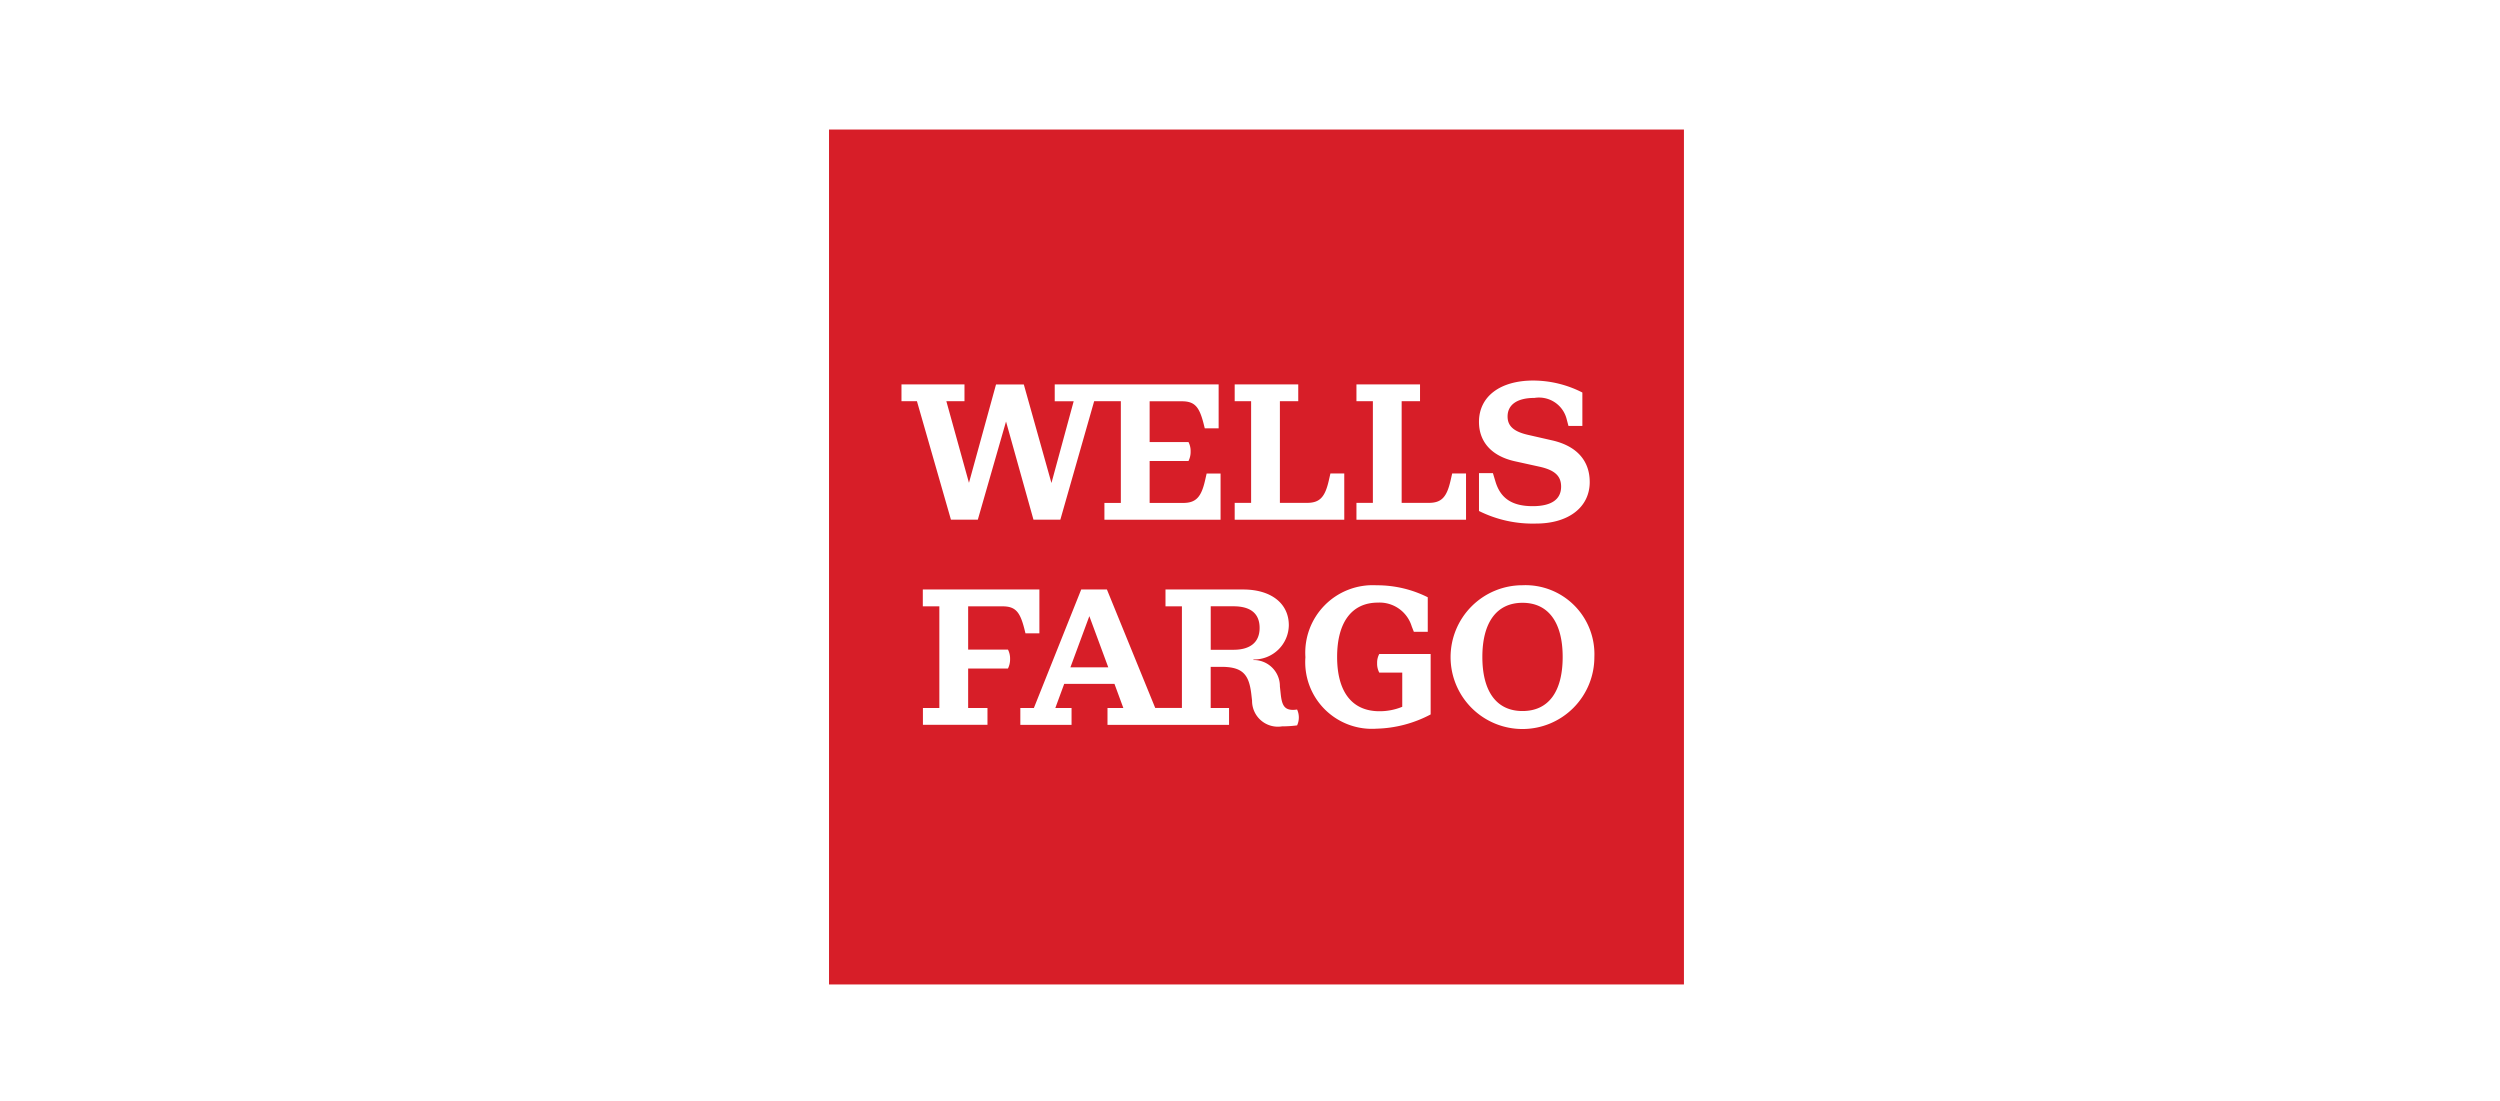
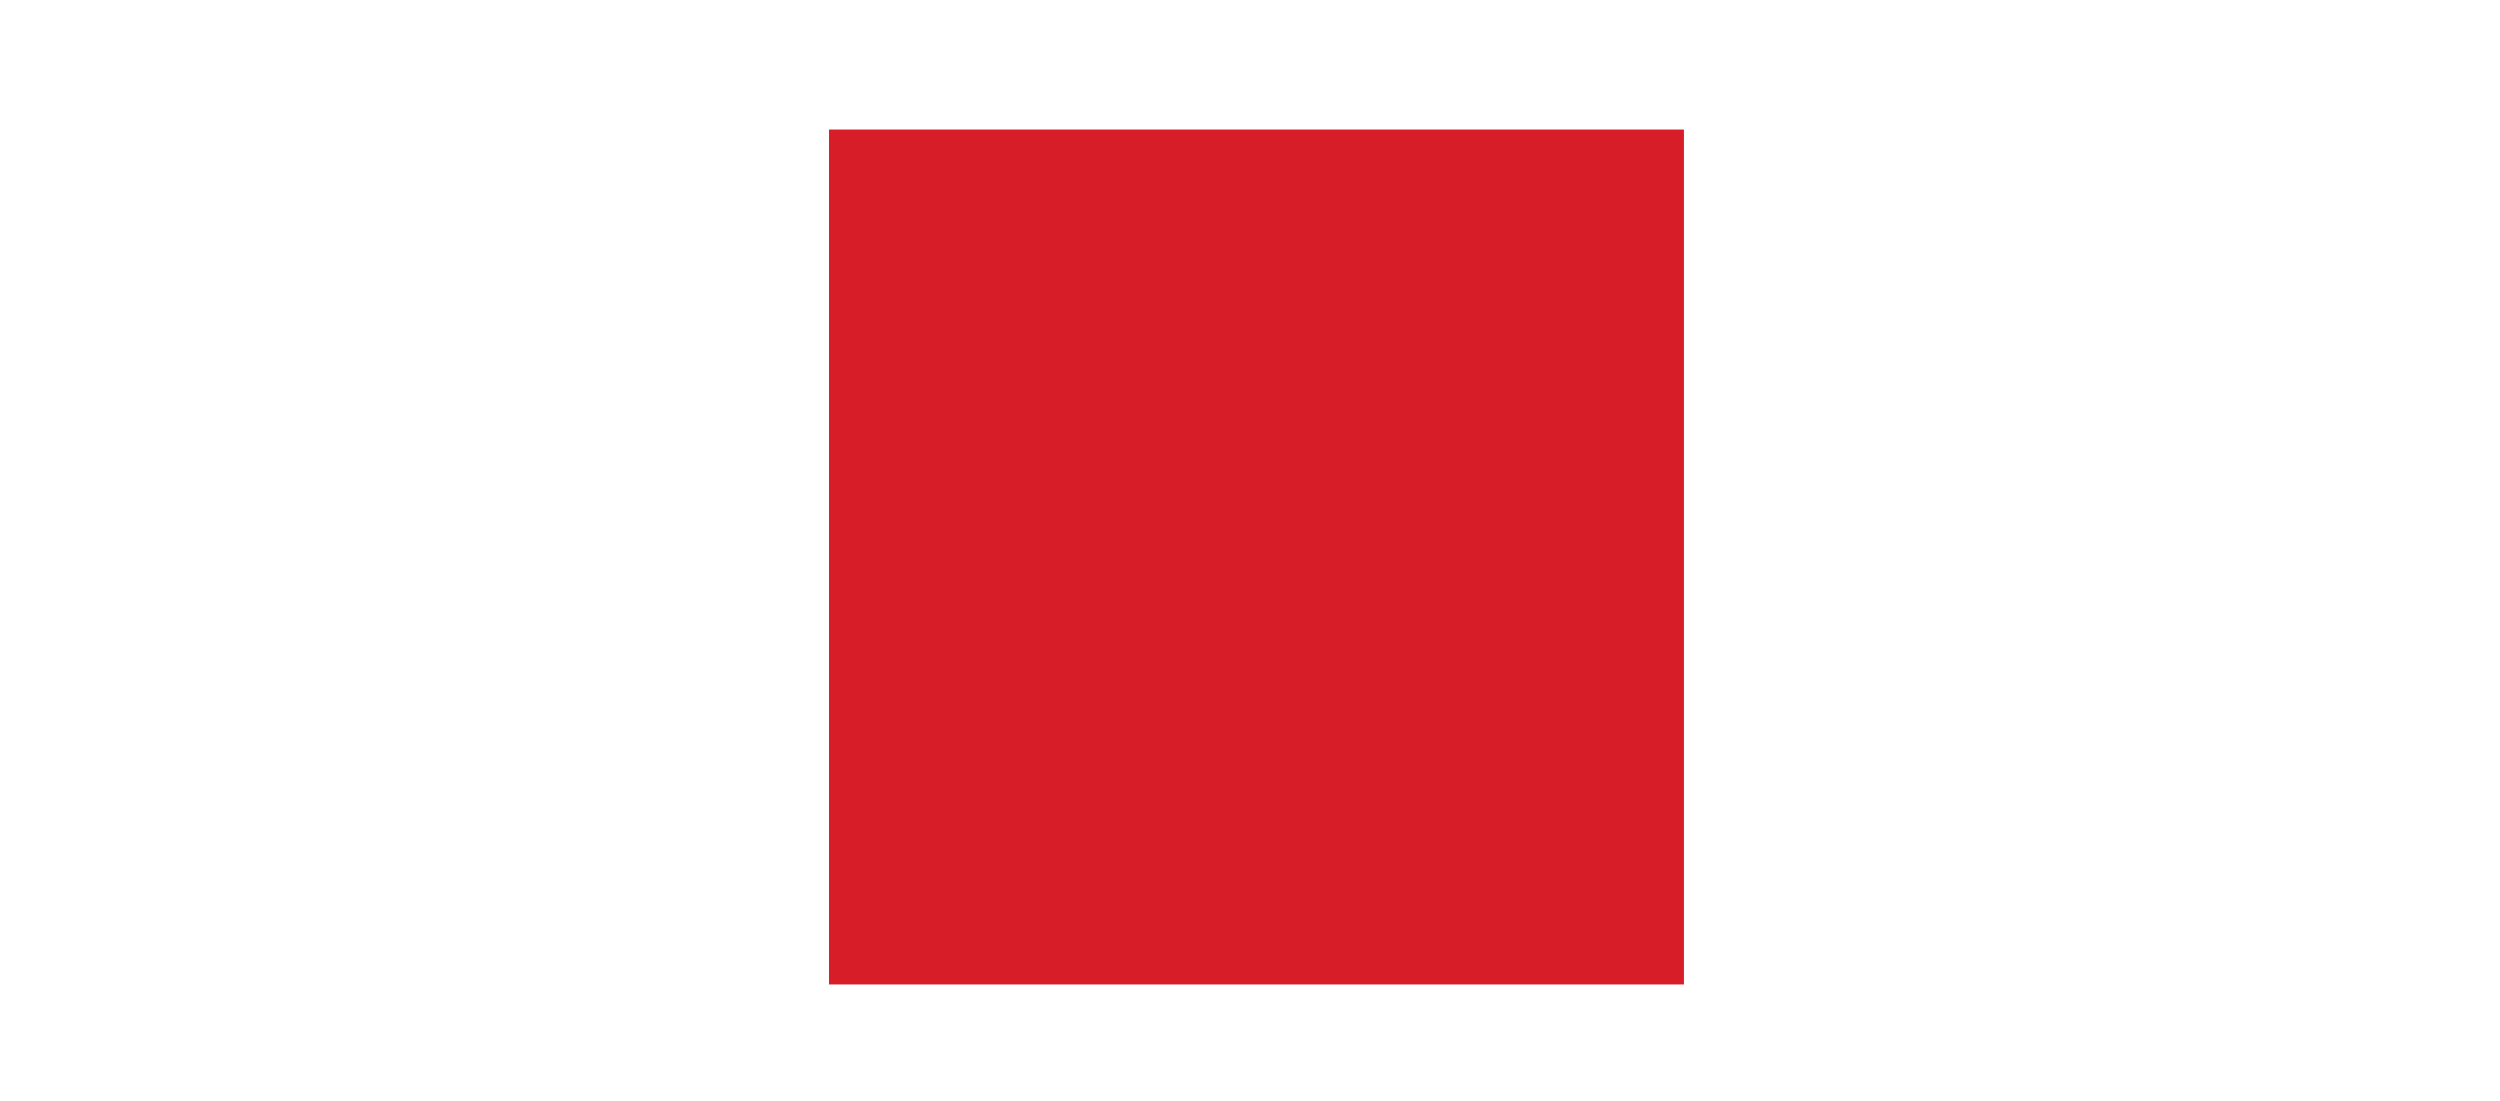
<svg xmlns="http://www.w3.org/2000/svg" width="193" height="85" viewBox="0 0 193 85">
  <defs>
    <style>
            .prefix__cls-1{fill:#fff}
        </style>
  </defs>
  <g id="prefix__Wells_Fargo_Logo" data-name="Wells Fargo Logo" transform="translate(-573 -1775)">
    <path id="prefix__BG" d="M0 0H193V85H0z" class="prefix__cls-1" transform="translate(573 1775)" />
    <g id="prefix__Wells_Fargo_Logo-2" data-name="Wells Fargo Logo" transform="translate(633.4 1781.728)">
      <path id="prefix__Box" d="M0 0H66V66H0z" transform="translate(3.6 3.272)" style="fill:#d71e28" />
-       <path id="prefix__Type" d="M25.805 77.111l-2.625-9.146h-1.194v-1.3h4.864v1.3h-1.4l1.746 6.3 2.089-7.594h2.145l2.134 7.609 1.716-6.311h-1.463v-1.3h12.654v3.387H45.4l-.1-.4c-.328-1.253-.671-1.686-1.671-1.686h-2.485v3.148h3a1.486 1.486 0 0 1 .164.716 1.565 1.565 0 0 1-.164.746h-3v3.238h2.581c.97 0 1.4-.418 1.7-1.746l.119-.522h1.076v3.566h-8.967v-1.3h1.268v-7.851h-2.06l-2.611 9.146h-2.074l-2.119-7.579-2.178 7.579zm30.364-3.566H55.1l-.119.522c-.3 1.328-.716 1.746-1.7 1.746H51.2v-7.848h1.417v-1.3H47.71v1.3h1.268v7.848H47.71v1.3h8.46zm9.4 0H64.5l-.119.522c-.3 1.328-.716 1.746-1.7 1.746H60.6v-7.848h1.418v-1.3H57.11v1.3h1.268v7.848H57.11v1.3h8.46zm9.549.656c0-1.641-1-2.775-2.879-3.208l-1.895-.433c-1.1-.253-1.567-.686-1.567-1.417 0-.881.7-1.432 2.074-1.432a2.2 2.2 0 0 1 2.492 1.656l.134.507h1.074v-2.58a8.356 8.356 0 0 0-3.79-.925c-2.551 0-4.192 1.223-4.192 3.193 0 1.522.955 2.641 2.79 3.043l1.895.418c1.209.269 1.656.746 1.656 1.537 0 .97-.731 1.507-2.193 1.507-1.656 0-2.506-.656-2.879-1.91l-.194-.642H66.57v2.925a9.283 9.283 0 0 0 4.4.97c2.508 0 4.149-1.254 4.149-3.21zm-45.33 9.6c1 0 1.343.433 1.671 1.686l.1.4h1.074V82.5h-9v1.3h1.277v7.848h-1.268v1.3h4.983v-1.3h-1.492V88.6h3.073a1.562 1.562 0 0 0 .164-.746 1.483 1.483 0 0 0-.164-.716h-3.073V83.8zm22.74 7.967a1.461 1.461 0 0 1 0 1.223 8.984 8.984 0 0 1-1.164.075 1.993 1.993 0 0 1-2.313-1.984l-.06-.522c-.179-1.507-.671-2.089-2.313-2.089h-.821v3.178h1.417v1.3h-9.383v-1.3h1.223l-.686-1.865h-3.879l-.686 1.865h1.253v1.3h-3.954v-1.3h1.045l3.655-9.149h1.984l3.73 9.146h2.06V83.8h-1.268v-1.3h6c2.133 0 3.521 1.059 3.521 2.76a2.68 2.68 0 0 1-2.73 2.641v.045a2.018 2.018 0 0 1 2.041 2.043l.06.552c.09.865.269 1.253.955 1.253a1.869 1.869 0 0 0 .314-.03zm-14.577-3.257l-1.462-3.954-1.462 3.954zm11.683-3.043c0-1.09-.671-1.671-2.014-1.671h-1.76v3.357h1.76c1.328-.001 2.014-.612 2.014-1.686zm9.072 2.715a1.469 1.469 0 0 0 .164.731h1.776v2.641a4.569 4.569 0 0 1-1.761.343c-2.148 0-3.267-1.536-3.267-4.192s1.119-4.193 3.148-4.193a2.589 2.589 0 0 1 2.611 1.835l.164.418h1.074V83.1a8.729 8.729 0 0 0-3.954-.925 5.208 5.208 0 0 0-5.491 5.55 5.146 5.146 0 0 0 5.491 5.52 9.4 9.4 0 0 0 4.177-1.1v-4.663H58.87a1.393 1.393 0 0 0-.164.701zm16.771-.477a5.55 5.55 0 1 1-5.55-5.535 5.324 5.324 0 0 1 5.55 5.535zm-2.447 0c0-2.641-1.089-4.178-3.1-4.178s-3.1 1.537-3.1 4.178 1.074 4.177 3.1 4.177 3.1-1.521 3.1-4.177z" class="prefix__cls-1" transform="translate(-12.792 -43.719)" />
    </g>
  </g>
</svg>